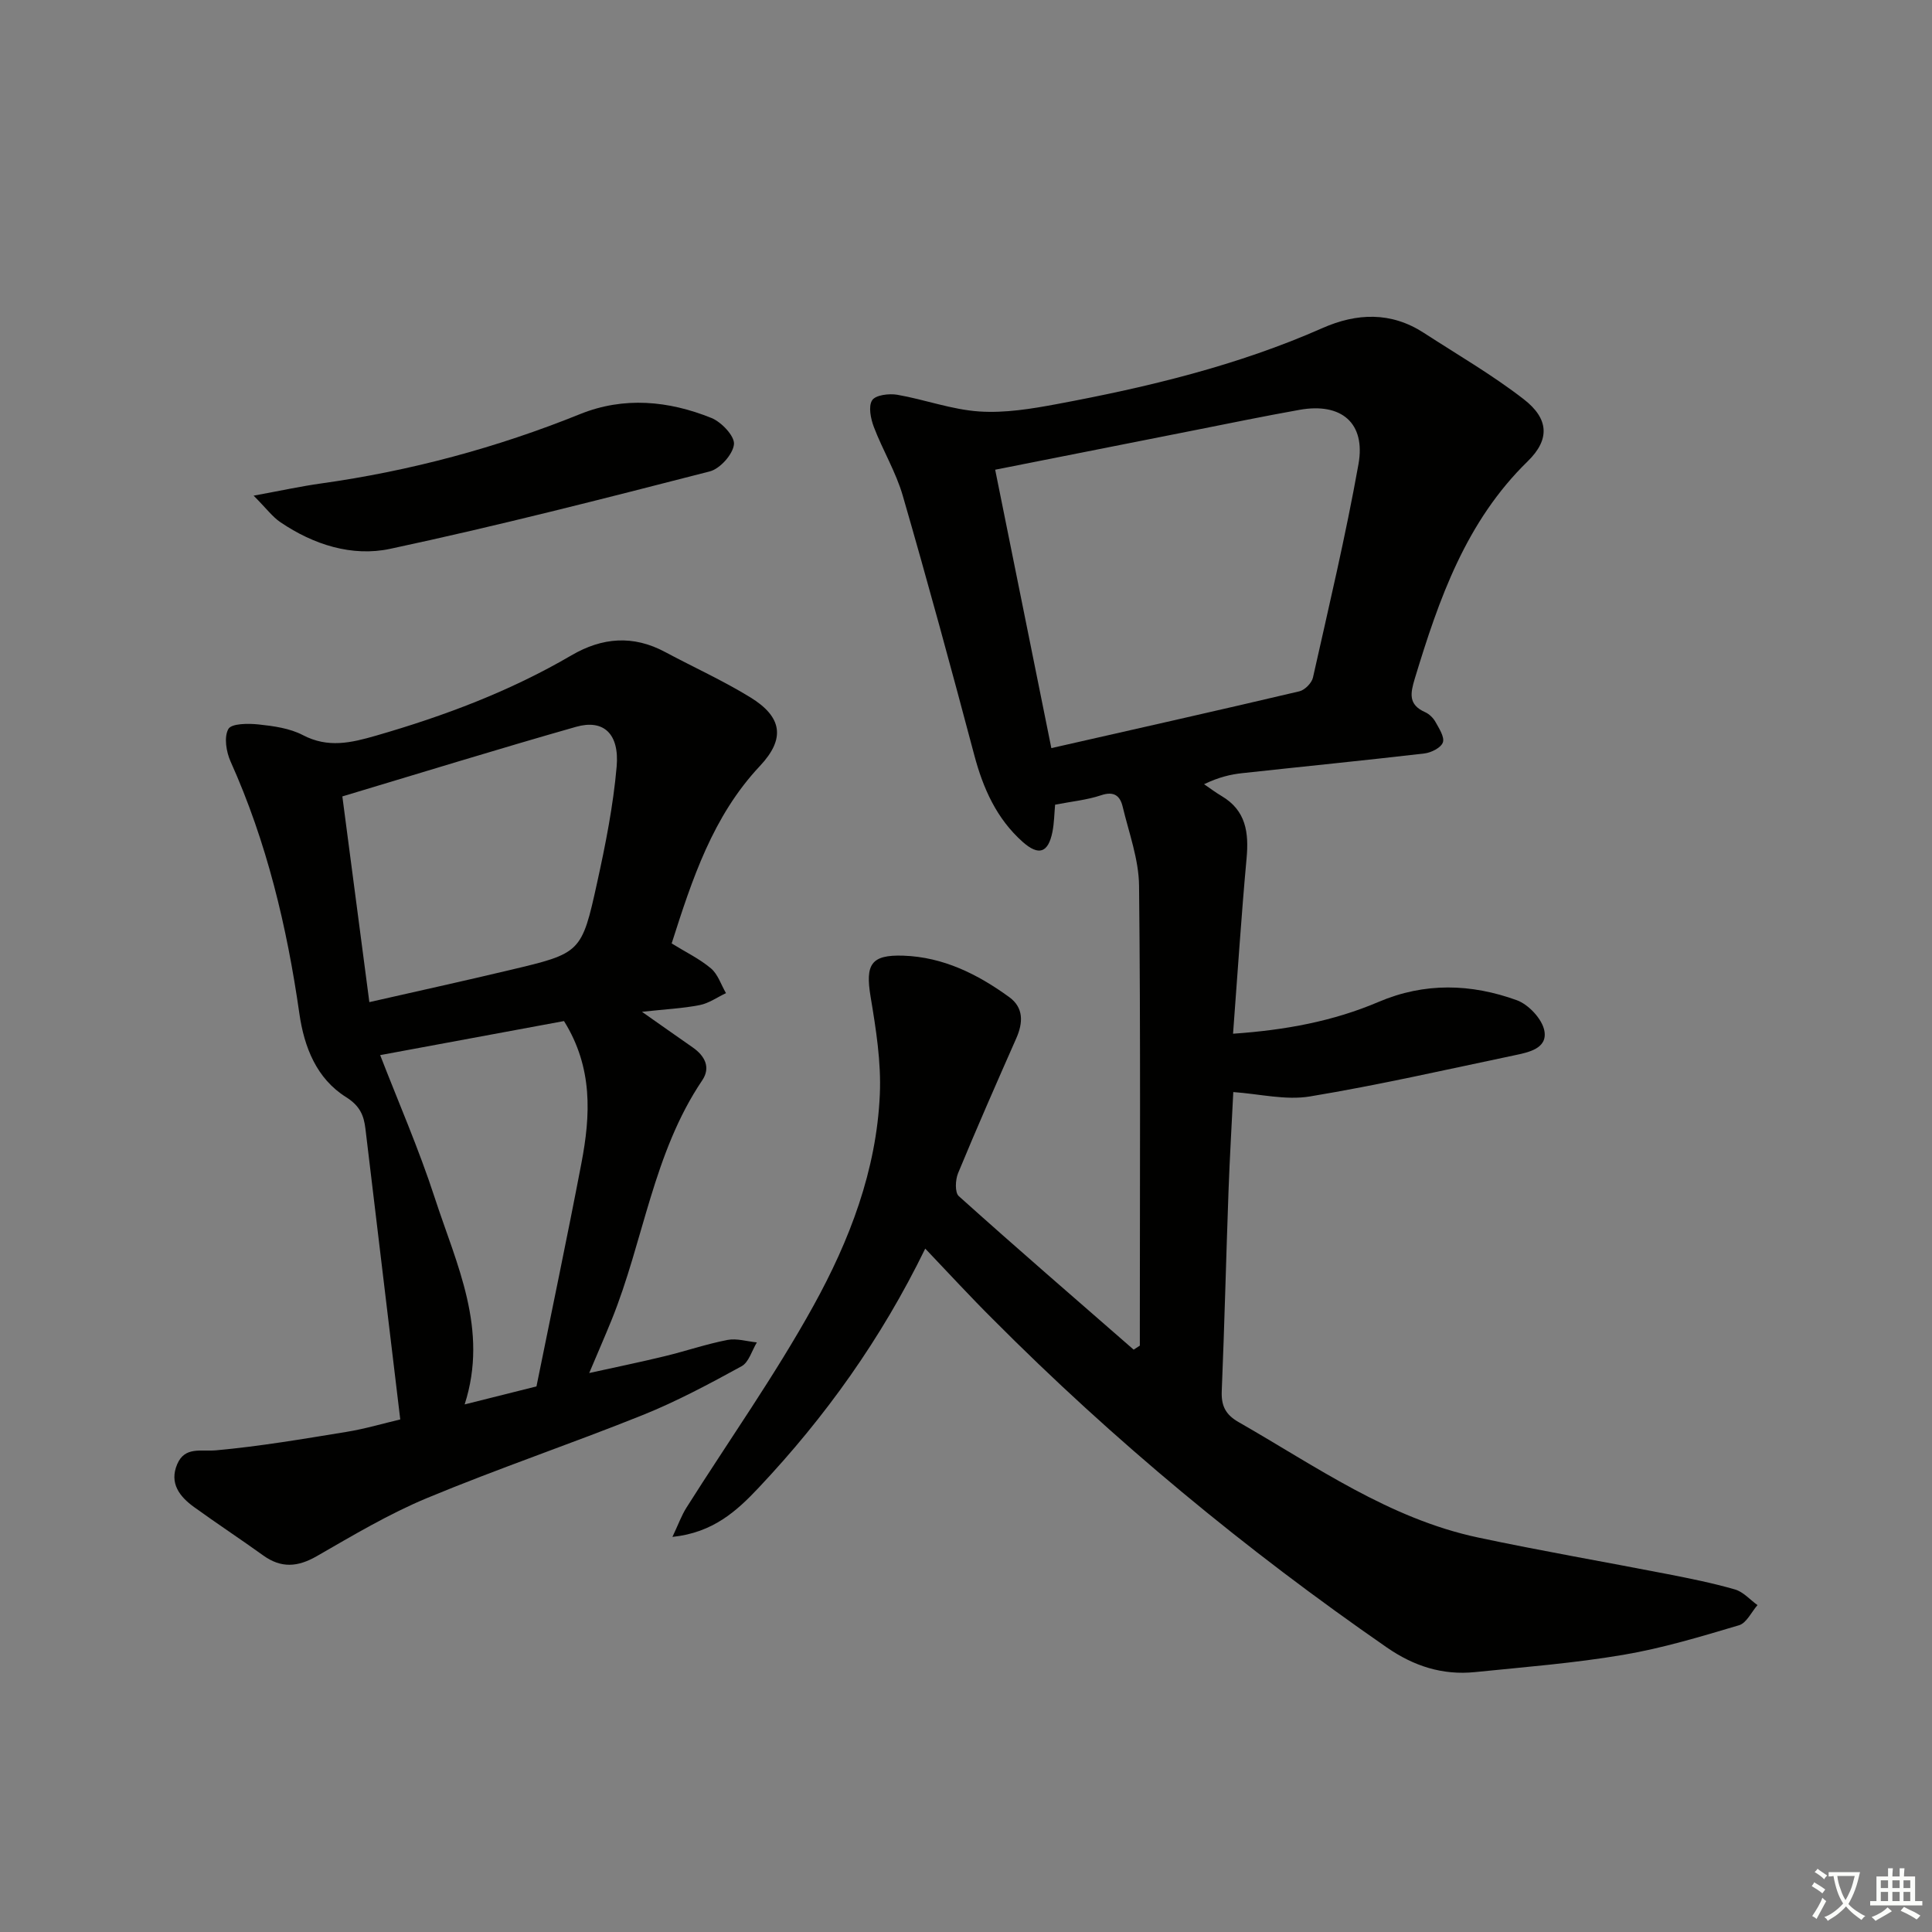
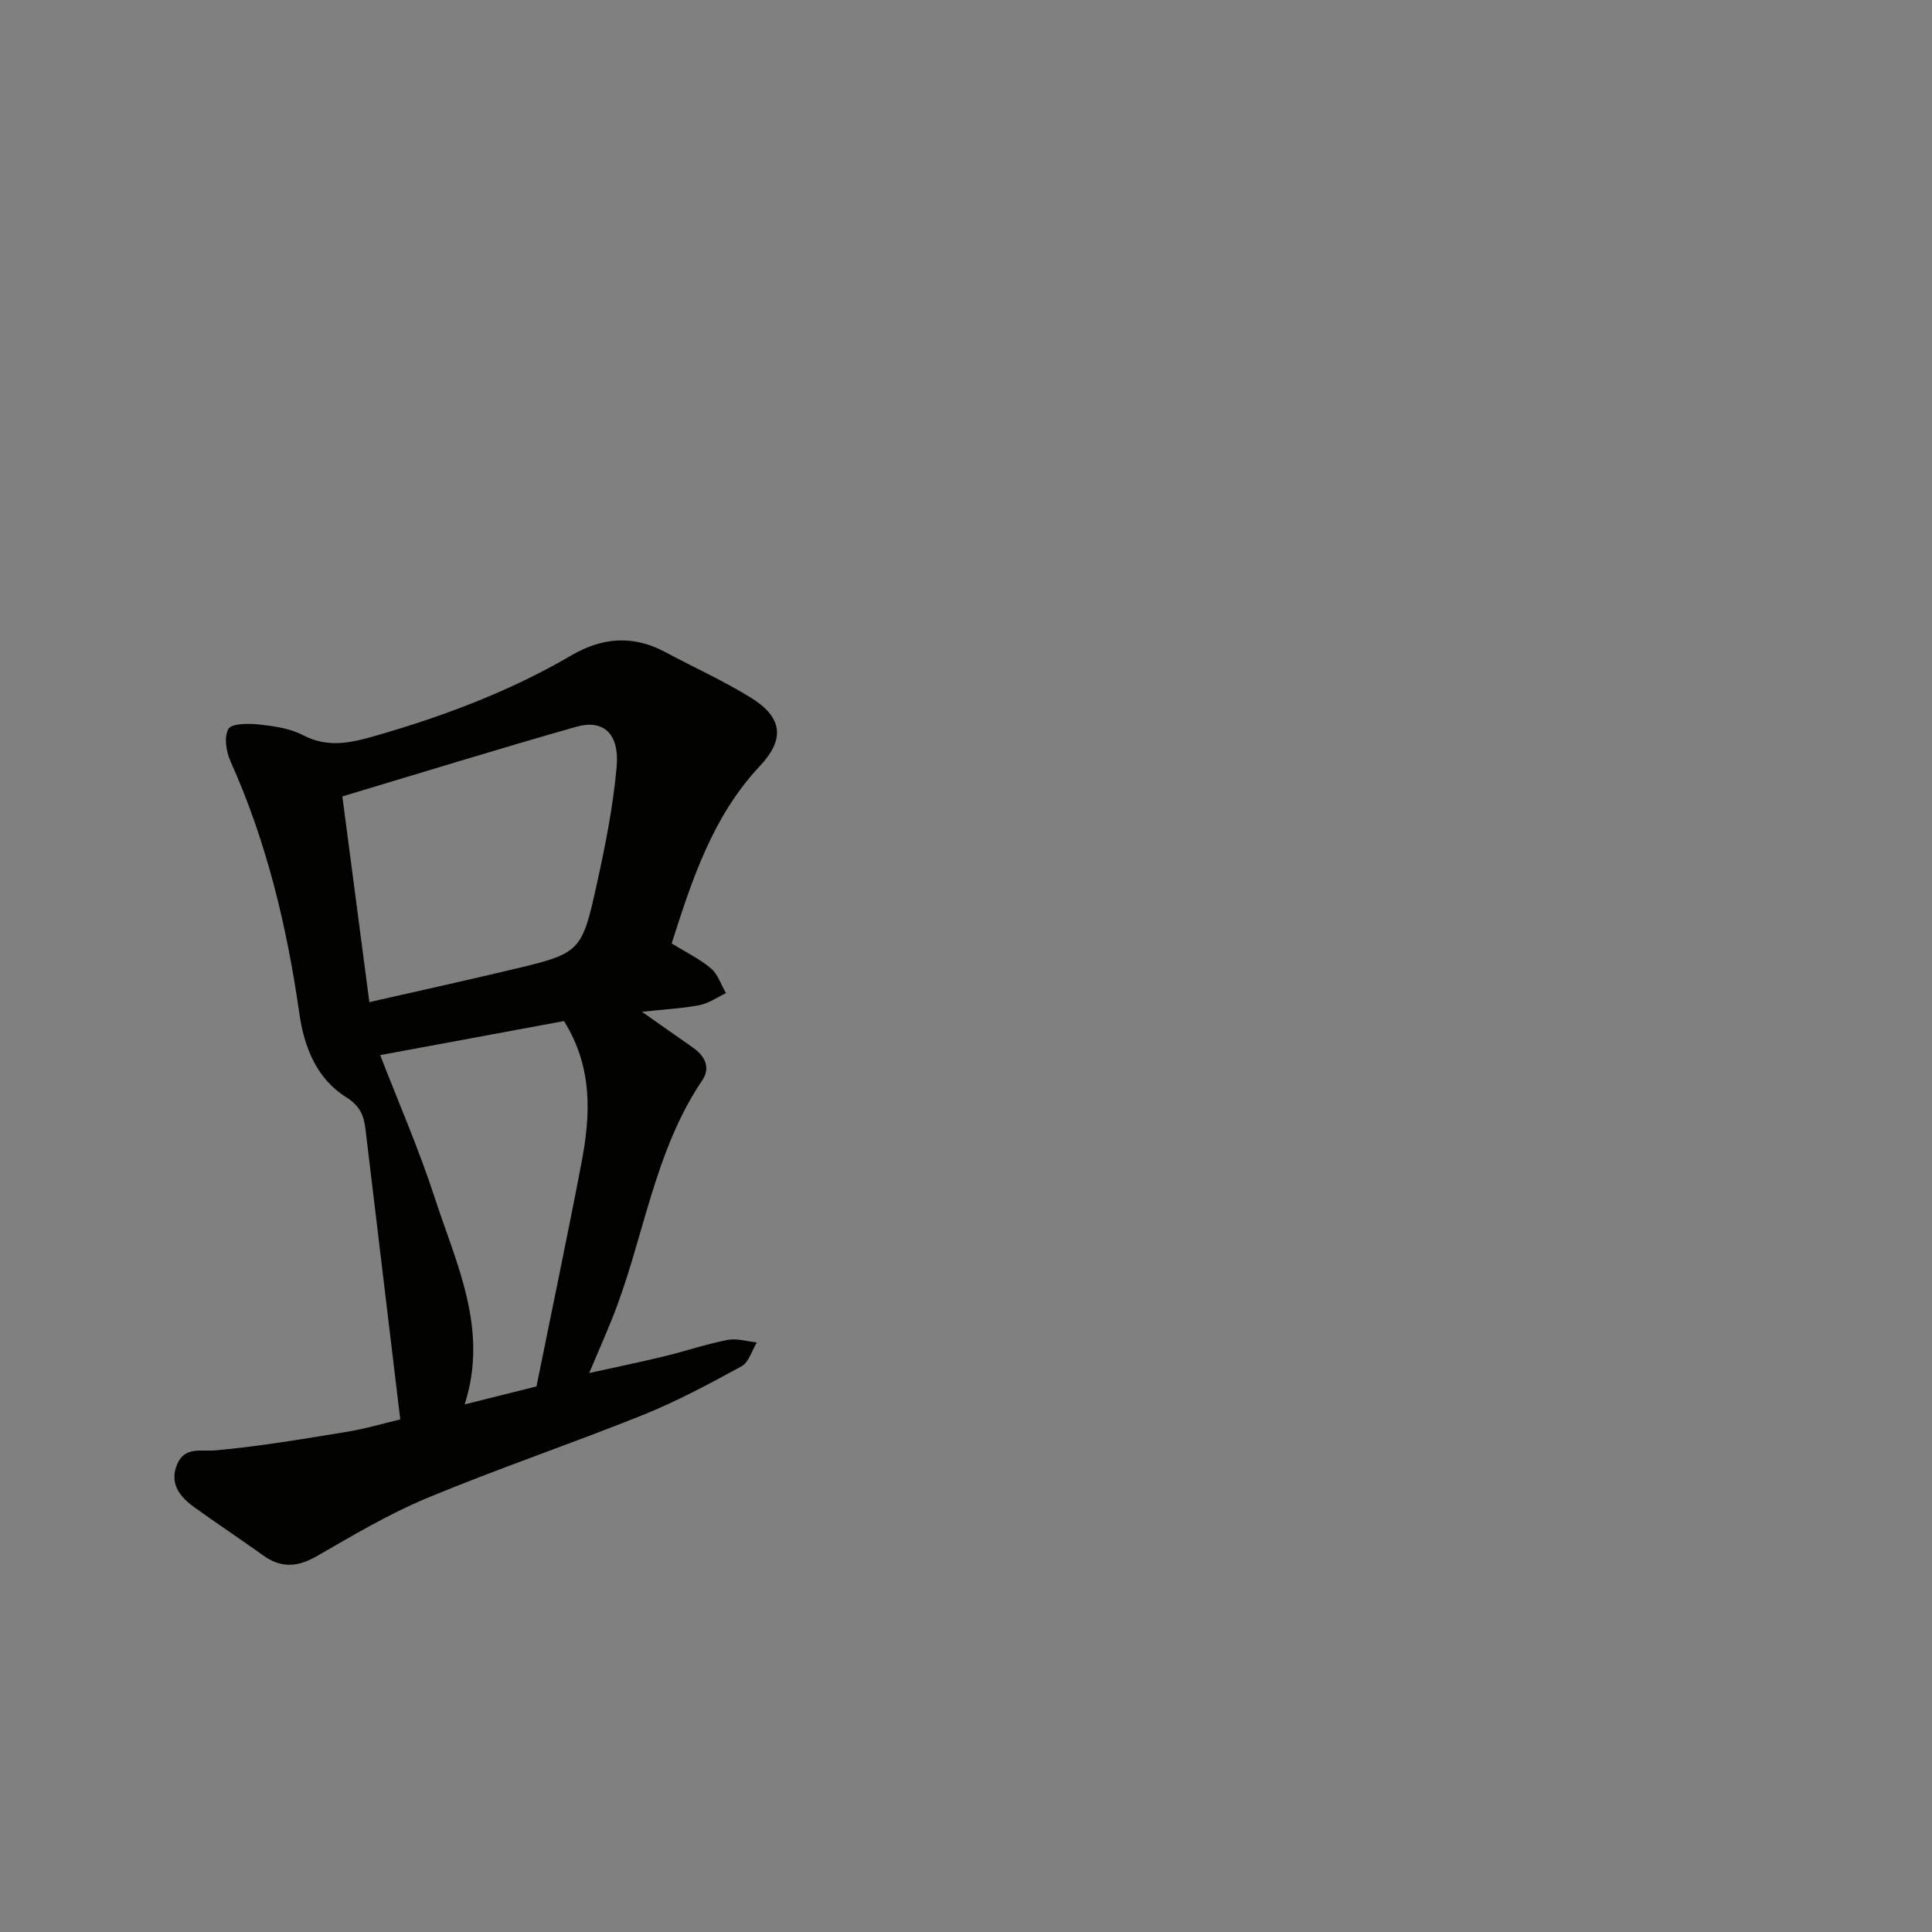
<svg xmlns="http://www.w3.org/2000/svg" enable-background="new 0 0 400 400" viewBox="0 0 400 400">
  <rect x="0" y="0" width="400" height="400" fill="#808080" stroke="none" />
-   <path d="m377.9 391.2c-.2.3-.4.5-.6.8-.7-.6-1.4-1-2.2-1.5.2-.3.4-.5.5-.8.6.4 1.4.8 2.3 1.5zm-1.8 6.1c-.2-.2-.5-.4-.9-.6.4-.6.8-1.2 1.2-1.9s.7-1.3.9-1.9c.3.3.5.5.8.7-.7 1.3-1.4 2.6-2 3.7zm2.2-9c-.3.3-.5.5-.6.8-.6-.6-1.3-1.1-2-1.5.3-.3.5-.5.6-.7.6.5 1.3.9 2 1.4zm.3.2v-.9h2 4.5c-.3 1.3-.6 2.5-1 3.6s-.9 2.1-1.4 3c.4.5 1 1 1.6 1.4s1.2.8 1.9 1.1c-.3.2-.5.4-.8.8-.4-.3-1-.7-1.6-1.2s-1.2-1.1-1.6-1.6c-.5.6-1.1 1.1-1.7 1.6s-1.4.9-2.1 1.4c-.1-.3-.3-.5-.7-.8.6-.2 1.2-.5 1.9-1s1.4-1.1 2-1.8c-.5-.8-.9-1.6-1.2-2.5s-.6-2-.8-3.2c-.4.1-.7.1-1 .1zm2.5 2.7c.3 1 .7 1.7 1 2.2.3-.5.6-1.1 1-2s.6-1.9.9-3h-3.2-.4c.1.9.3 1.8.7 2.8z" fill="#fbfcfa" />
-   <path d="m396.5 388.5v1.5 3.6h1.5v.9c-.4 0-1 0-1.7 0h-7.9c-.5 0-.9 0-1.2 0v-.9h1.3v-3.5c0-.7 0-1.2 0-1.6h2.4c0-.8 0-1.4 0-1.7h1c0 .3-.1.8-.1 1.7h1.5c0-.8 0-1.4 0-1.7h1c0 .3-.1.9-.1 1.7zm-8.2 9.2c-.2-.3-.5-.5-.8-.8.8-.3 1.4-.6 1.9-.9s1-.7 1.4-1.1c.3.3.6.5.9.8-1.6 1-2.8 1.6-3.4 2zm2.6-6.8v-1.6h-1.5v1.6zm0 2.7v-1.9h-1.5v1.9zm2.4-2.7v-1.6h-1.5v1.6zm0 2.7v-1.9h-1.5v1.9zm.2 2 .7-.8c.4.2.9.5 1.6.8s1.3.7 1.8 1c-.3.3-.5.6-.8.8-.4-.3-1.5-1-3.3-1.8zm2-4.7v-1.6h-1.4v1.6zm0 2.7v-1.9h-1.4v1.9z" fill="#fbfcfa" />
  <g fill="#010100">
-     <path d="m191.56 258.51c-9.12 18.71-20.71 34.89-34.48 49.5-4.55 4.83-9.43 9.3-17.86 10.19 1.21-2.55 1.87-4.43 2.91-6.07 8.78-13.9 18.32-27.37 26.26-41.73 7.48-13.52 13.09-28.1 13.77-43.83.29-6.7-.8-13.53-1.91-20.19-1.12-6.72.07-8.74 6.77-8.52 8.28.28 15.4 3.84 21.93 8.58 3.01 2.19 2.89 5.3 1.45 8.55-4.09 9.26-8.17 18.54-12.04 27.9-.57 1.38-.69 4.01.15 4.76 11.95 10.73 24.1 21.23 36.2 31.78.43-.28.85-.55 1.28-.83 0-1.25 0-2.5 0-3.75 0-30.49.17-60.98-.16-91.47-.06-5.48-2.1-10.95-3.4-16.39-.53-2.21-1.77-3.24-4.43-2.35-2.94.99-6.11 1.29-9.55 1.96-.17 1.77-.18 3.76-.56 5.66-.87 4.31-2.83 4.99-6.14 2.06-5.41-4.81-8.2-11.07-10.04-18-4.76-17.94-9.64-35.86-14.8-53.69-1.42-4.91-4.16-9.42-5.99-14.23-.65-1.72-1.17-4.27-.35-5.53.7-1.09 3.5-1.43 5.2-1.14 5.69.99 11.27 3.08 16.97 3.46 5.34.36 10.86-.55 16.19-1.55 18.78-3.51 37.3-7.95 54.88-15.72 7.09-3.13 14.19-3.41 20.97.99 6.95 4.51 14.17 8.69 20.7 13.75 5.16 4 5.49 8.28.83 12.83-12.82 12.5-18.39 28.53-23.39 45-.93 3.07-1.37 5.4 2.12 6.95.86.38 1.7 1.2 2.16 2.03.75 1.35 1.92 3.14 1.53 4.24-.39 1.11-2.43 2.13-3.85 2.29-12.54 1.46-25.1 2.7-37.65 4.07-2.41.26-4.79.79-7.94 2.29 1.21.82 2.37 1.71 3.63 2.45 5.06 2.99 5.66 7.57 5.17 12.91-1.09 11.86-1.85 23.76-2.8 36.3 10.87-.75 20.75-2.59 30.09-6.57 9.6-4.1 19.19-3.79 28.65-.37 2.44.88 5.28 3.91 5.72 6.36.66 3.65-3.28 4.44-6.2 5.05-14.1 2.96-28.16 6.17-42.36 8.52-5.03.83-10.43-.53-15.85-.91-.32 6.62-.74 13.57-.99 20.52-.5 13.8-.83 27.61-1.4 41.41-.12 3.02.78 4.85 3.47 6.39 15.99 9.14 31.17 19.99 49.62 23.91 12.98 2.76 26.07 5.01 39.1 7.55 4.72.92 9.46 1.87 14.07 3.2 1.72.5 3.12 2.13 4.66 3.24-1.26 1.44-2.27 3.71-3.82 4.17-7.91 2.35-15.88 4.76-23.99 6.13-10.14 1.72-20.44 2.53-30.68 3.57-6.71.68-12.65-1.22-18.28-5.12-29.23-20.24-56.51-42.77-81.58-67.99-4.56-4.53-8.94-9.3-13.96-14.57zm26.11-103.62c17.52-3.98 34.46-7.78 51.35-11.76 1.12-.26 2.55-1.71 2.81-2.83 3.3-14.71 6.78-29.39 9.43-44.21 1.52-8.53-3.56-12.78-12.19-11.24-7.35 1.31-14.66 2.82-21.98 4.27-13.44 2.65-26.87 5.32-41.05 8.13 3.76 18.67 7.55 37.44 11.63 57.64z" />
    <path d="m139.06 195.33c2.86 1.77 5.75 3.16 8.13 5.16 1.45 1.22 2.1 3.39 3.12 5.13-1.81.85-3.53 2.09-5.43 2.47-3.51.69-7.12.86-11.97 1.39 4.19 2.94 7.33 5.17 10.5 7.37 2.52 1.75 3.78 4.15 1.98 6.82-10.18 15.09-12.13 33.25-18.78 49.65-1.37 3.37-2.83 6.71-4.62 10.95 5.56-1.23 10.61-2.26 15.62-3.48 4.35-1.05 8.62-2.52 13.01-3.37 1.92-.37 4.05.31 6.08.51-1.03 1.69-1.66 4.12-3.17 4.94-6.67 3.65-13.42 7.27-20.46 10.1-14.78 5.94-29.9 11.05-44.6 17.16-7.93 3.29-15.41 7.76-22.89 12.06-3.95 2.27-7.37 2.52-11.08-.15-4.73-3.4-9.59-6.6-14.31-10.01-3.01-2.17-5.18-4.95-3.5-8.89 1.59-3.72 4.91-2.58 8.08-2.87 9.02-.82 17.98-2.35 26.94-3.81 3.89-.63 7.7-1.77 11.16-2.58-2.43-20.35-4.81-40.26-7.21-60.18-.33-2.76-1.13-4.74-4.02-6.56-6.09-3.82-8.66-10.31-9.66-17.3-2.57-17.98-6.75-35.5-14.23-52.15-.91-2.02-1.41-5.09-.47-6.76.65-1.16 4.14-1.17 6.28-.94 3.1.33 6.43.79 9.13 2.2 5.22 2.73 9.96 1.62 15.19.11 14.11-4.07 27.73-9.19 40.43-16.62 6.37-3.72 12.78-4.24 19.41-.68 5.86 3.14 11.95 5.89 17.6 9.36 6.67 4.08 7.31 8.59 2.02 14.22-9.79 10.42-14.03 23.45-18.28 36.75zm-62.59 12.15c10.01-2.28 19.54-4.37 29.04-6.63 14.75-3.5 14.91-3.51 18.11-18.07 1.75-7.93 3.34-15.97 4.05-24.04.6-6.87-2.74-9.87-8.4-8.26-16.06 4.57-32.02 9.5-48.39 14.41 1.81 13.83 3.63 27.62 5.59 42.59zm34.6 79.56c3.12-15.43 6.36-30.81 9.31-46.24 1.89-9.89 2.41-19.74-3.61-29.4-12.9 2.39-25.95 4.81-38.06 7.05 3.7 9.56 8.01 19.42 11.32 29.6 4.46 13.69 11.19 27.16 6.17 42.72 5.05-1.26 9.48-2.38 14.87-3.73z" />
-     <path d="m52.51 102.62c5.67-1.04 9.78-1.94 13.93-2.52 18.48-2.59 36.35-7.38 53.67-14.37 9.07-3.66 18.32-2.77 27.19.81 2.08.84 4.84 3.77 4.66 5.45-.22 2.08-2.88 5.06-5.01 5.61-21.98 5.65-43.98 11.29-66.17 16.03-7.87 1.68-15.86-.85-22.72-5.51-1.65-1.11-2.9-2.84-5.55-5.5z" />
  </g>
</svg>